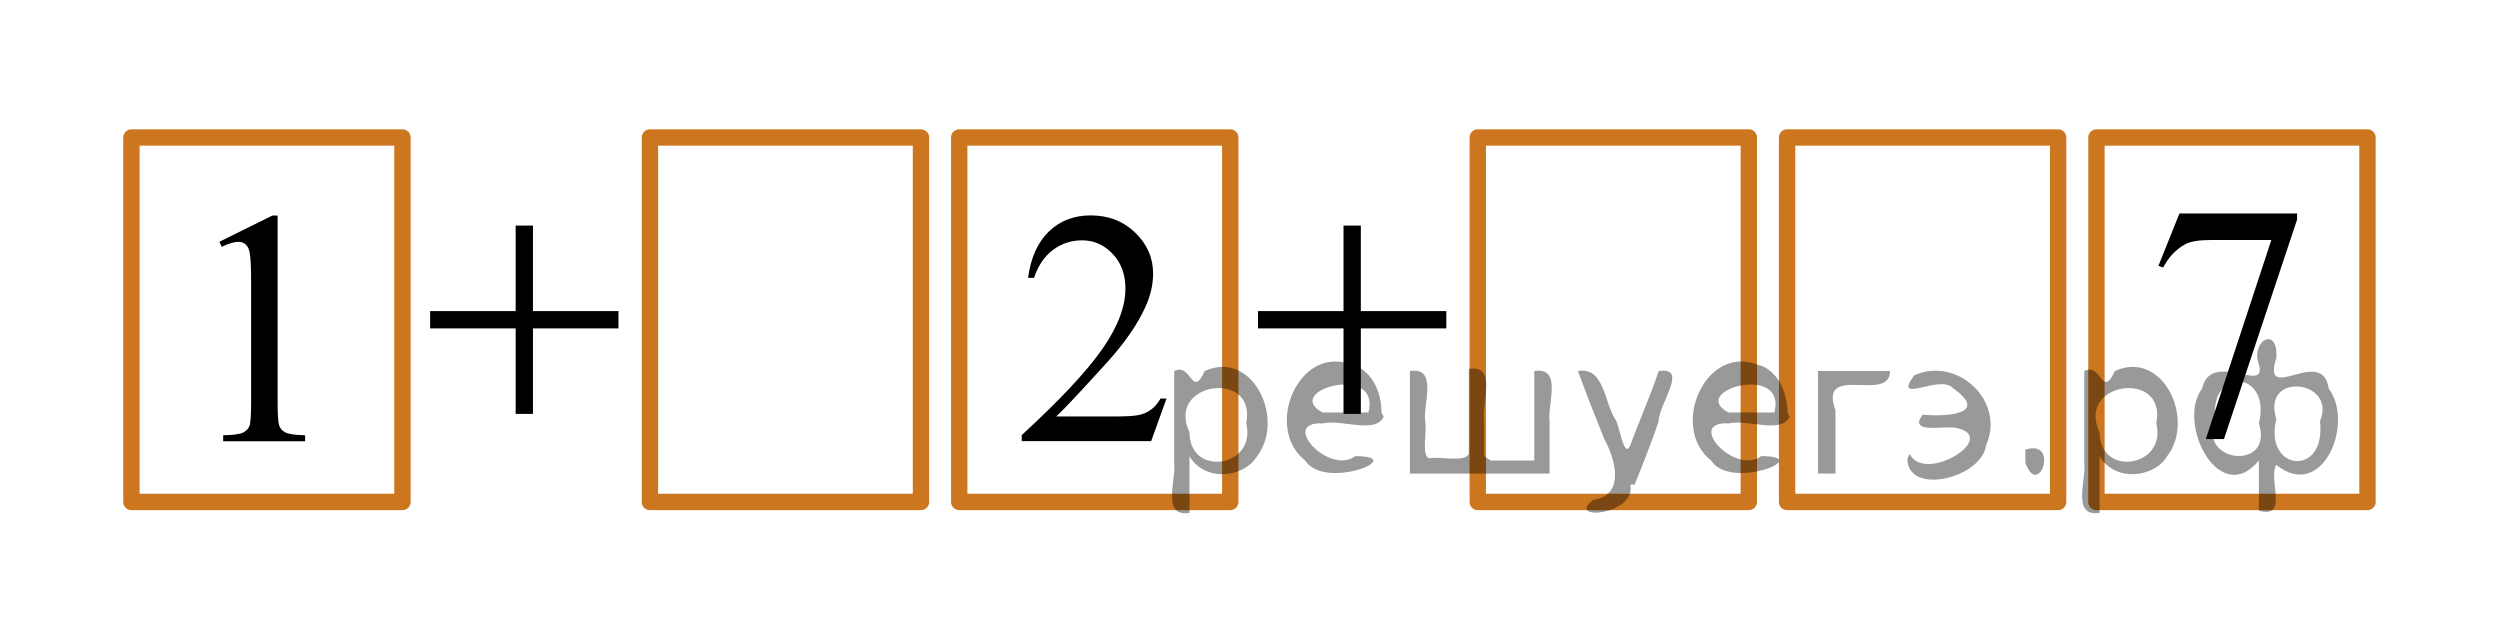
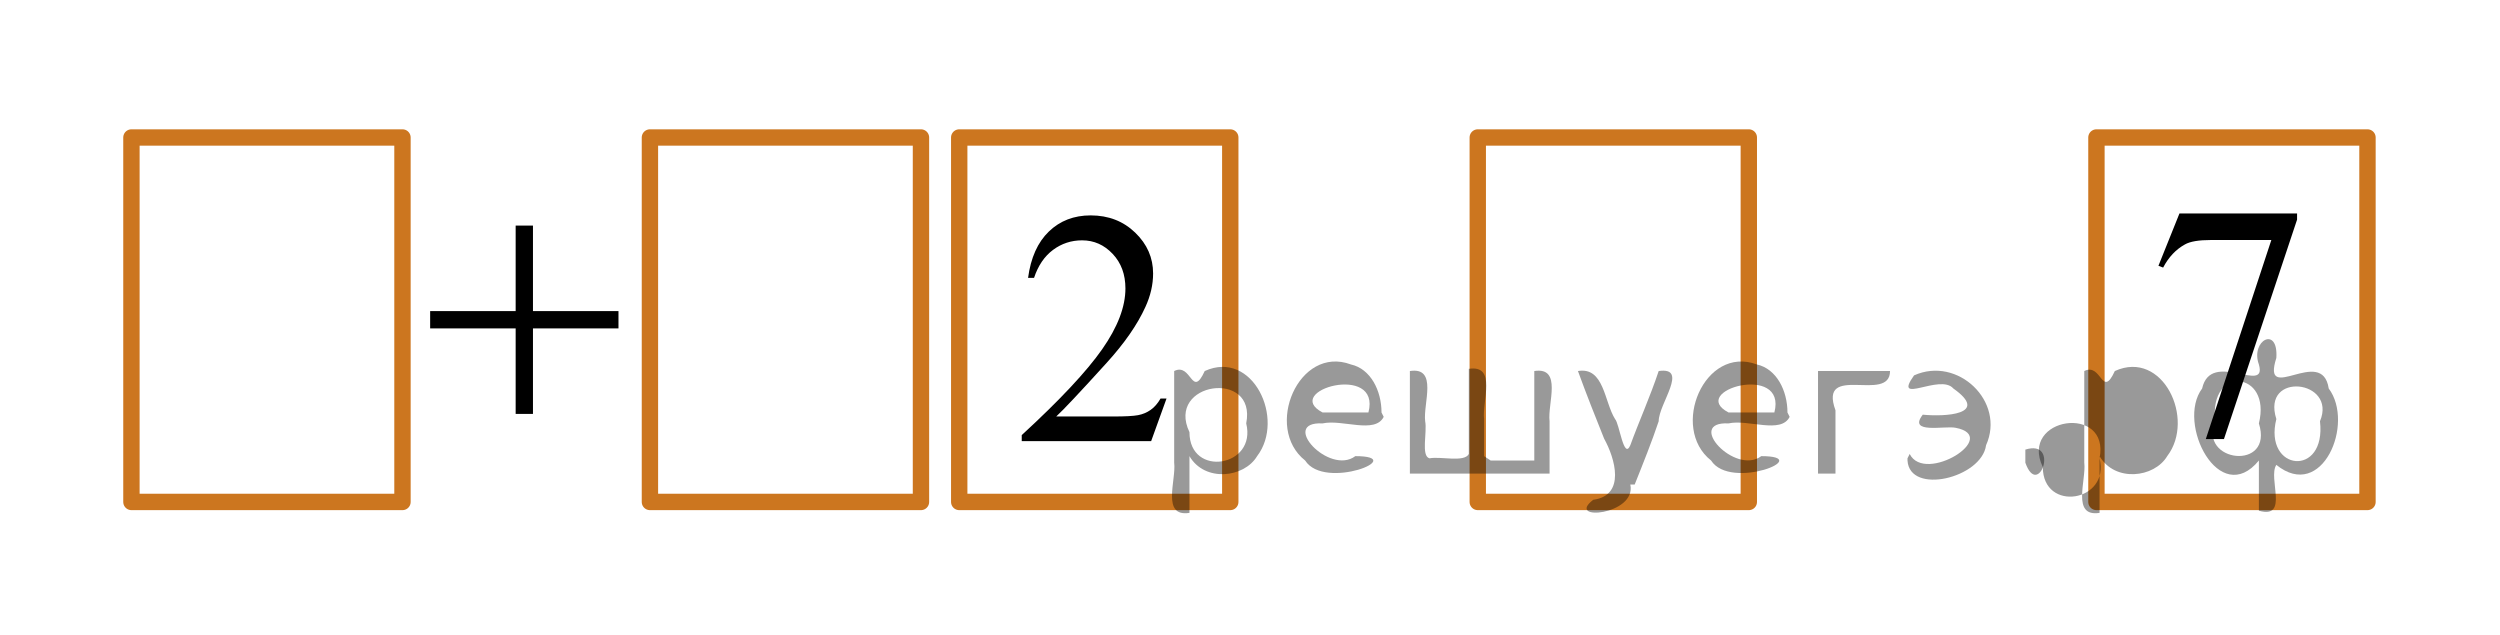
<svg xmlns="http://www.w3.org/2000/svg" xmlns:xlink="http://www.w3.org/1999/xlink" version="1.1" id="Layer_1" x="0px" y="0px" width="114.548px" height="29.076px" viewBox="0 0 114.548 29.076" enable-background="new 0 0 114.548 29.076" xml:space="preserve">
  <rect x="6.022" y="6.3" fill="none" stroke="#CC761F" stroke-width="0.75" stroke-linecap="round" stroke-linejoin="round" stroke-miterlimit="10" width="12.419" height="16.699" />
  <g>
    <rect x="19.709" y="14.254" width="8.629" height="0.793" />
    <rect x="23.627" y="10.336" width="0.793" height="8.629" />
  </g>
  <g>
-     <rect x="57.641" y="14.254" width="8.629" height="0.793" />
-     <rect x="61.559" y="10.336" width="0.793" height="8.629" />
-   </g>
+     </g>
  <rect x="29.779" y="6.3" fill="none" stroke="#CC761F" stroke-width="0.75" stroke-linecap="round" stroke-linejoin="round" stroke-miterlimit="10" width="12.419" height="16.699" />
  <rect x="43.951" y="6.3" fill="none" stroke="#CC761F" stroke-width="0.75" stroke-linecap="round" stroke-linejoin="round" stroke-miterlimit="10" width="12.419" height="16.699" />
  <rect x="67.71" y="6.3" fill="none" stroke="#CC761F" stroke-width="0.75" stroke-linecap="round" stroke-linejoin="round" stroke-miterlimit="10" width="12.419" height="16.699" />
-   <rect x="81.883" y="6.3" fill="none" stroke="#CC761F" stroke-width="0.75" stroke-linecap="round" stroke-linejoin="round" stroke-miterlimit="10" width="12.419" height="16.699" />
  <rect x="96.057" y="6.3" fill="none" stroke="#CC761F" stroke-width="0.75" stroke-linecap="round" stroke-linejoin="round" stroke-miterlimit="10" width="12.419" height="16.699" />
  <g>
    <g>
      <defs>
-         <rect id="SVGID_1_" x="7.436" y="6.301" width="9.591" height="16.698" />
-       </defs>
+         </defs>
      <clipPath id="SVGID_00000178185507446274727310000008195054793429793957_">
        <use xlink:href="#SVGID_1_" overflow="visible" />
      </clipPath>
      <g clip-path="url(#SVGID_00000178185507446274727310000008195054793429793957_)">
        <path d="M10.05,11.079l2.429-1.203h0.242v8.558c0,0.567,0.023,0.922,0.07,1.061c0.047,0.14,0.144,0.247,0.291,0.321     c0.146,0.075,0.446,0.117,0.897,0.128v0.276h-3.753v-0.276c0.471-0.011,0.774-0.052,0.912-0.124s0.233-0.169,0.287-0.291     s0.081-0.487,0.081-1.095v-5.472c0-0.737-0.024-1.21-0.073-1.42c-0.035-0.159-0.098-0.276-0.188-0.351     c-0.091-0.075-0.199-0.112-0.327-0.112c-0.182,0-0.435,0.077-0.758,0.231L10.05,11.079z" />
      </g>
    </g>
  </g>
  <g>
    <g>
      <defs>
        <rect id="SVGID_00000165230503822263398280000017513431838317010862_" x="43.952" y="6.301" width="12.42" height="16.698" />
      </defs>
      <clipPath id="SVGID_00000087384625346469280650000017533624517219980682_">
        <use xlink:href="#SVGID_00000165230503822263398280000017513431838317010862_" overflow="visible" />
      </clipPath>
      <g clip-path="url(#SVGID_00000087384625346469280650000017533624517219980682_)">
        <path d="M53.449,18.261l-0.704,1.951h-5.93v-0.276c1.744-1.604,2.973-2.915,3.684-3.932c0.712-1.017,1.067-1.945,1.067-2.788     c0-0.643-0.195-1.171-0.585-1.584c-0.391-0.414-0.857-0.62-1.401-0.62c-0.494,0-0.938,0.146-1.33,0.437     c-0.393,0.292-0.684,0.719-0.871,1.282h-0.274c0.124-0.922,0.441-1.63,0.953-2.123c0.511-0.493,1.149-0.739,1.916-0.739     c0.814,0,1.495,0.264,2.042,0.792c0.546,0.528,0.818,1.151,0.818,1.868c0,0.514-0.118,1.026-0.355,1.54     c-0.366,0.807-0.959,1.661-1.779,2.563c-1.23,1.355-1.998,2.172-2.305,2.451h2.624c0.533,0,0.908-0.02,1.123-0.06     s0.408-0.121,0.581-0.243s0.324-0.295,0.452-0.52h0.274V18.261z" />
      </g>
    </g>
  </g>
  <g>
    <g>
      <defs>
        <rect id="SVGID_00000156554622676155789000000001476648831646543768_" x="96.059" y="6.007" width="12.42" height="18.079" />
      </defs>
      <clipPath id="SVGID_00000006705043054055131080000010277287196076289707_">
        <use xlink:href="#SVGID_00000156554622676155789000000001476648831646543768_" overflow="visible" />
      </clipPath>
      <g clip-path="url(#SVGID_00000006705043054055131080000010277287196076289707_)">
        <path d="M99.861,9.78h5.389v0.283l-3.35,10.054h-0.831l3.002-9.12h-2.765c-0.559,0-0.956,0.067-1.193,0.202     c-0.415,0.229-0.748,0.582-1,1.061l-0.215-0.082L99.861,9.78z" />
      </g>
    </g>
  </g>
  <g style="stroke:none;fill:#000;fill-opacity:0.4">
    <path d="m 54.5,21.0 c 0,0.8 0,1.6 0,2.5 -1.3,0.2 -0.6,-1.5 -0.7,-2.3 0,-1.4 0,-2.8 0,-4.2 0.8,-0.4 0.8,1.3 1.4,0.0 2.2,-1.0 3.7,2.2 2.4,3.9 -0.6,1.0 -2.4,1.2 -3.1,0.0 z m 2.6,-1.6 c 0.5,-2.5 -3.7,-1.9 -2.6,0.4 0.0,2.1 3.1,1.6 2.6,-0.4 z" />
    <path d="m 63.4,19.1 c -0.4,0.8 -1.9,0.1 -2.8,0.3 -2.0,-0.1 0.3,2.4 1.5,1.5 2.5,0.0 -1.4,1.6 -2.3,0.2 -1.9,-1.5 -0.3,-5.3 2.1,-4.4 0.9,0.2 1.4,1.2 1.4,2.2 z m -0.7,-0.2 c 0.6,-2.3 -4.0,-1.0 -2.1,0.0 0.7,0 1.4,-0.0 2.1,-0.0 z" />
    <path d="m 68.3,21.1 c 0.6,0 1.3,0 2.0,0 0,-1.3 0,-2.7 0,-4.1 1.3,-0.2 0.6,1.5 0.7,2.3 0,0.8 0,1.6 0,2.4 -2.1,0 -4.2,0 -6.4,0 0,-1.5 0,-3.1 0,-4.7 1.3,-0.2 0.6,1.5 0.7,2.3 0.1,0.5 -0.2,1.6 0.2,1.7 0.5,-0.1 1.6,0.2 1.8,-0.2 0,-1.3 0,-2.6 0,-3.9 1.3,-0.2 0.6,1.5 0.7,2.3 0,0.5 0,1.1 0,1.7 z" />
    <path d="m 74.7,22.2 c 0.3,1.4 -3.0,1.7 -1.7,0.7 1.5,-0.2 1.0,-1.9 0.5,-2.8 -0.4,-1.0 -0.8,-2.0 -1.2,-3.1 1.2,-0.2 1.2,1.4 1.7,2.2 0.2,0.2 0.4,1.9 0.7,1.2 0.4,-1.1 0.9,-2.2 1.3,-3.4 1.4,-0.2 0.0,1.5 -0.0,2.3 -0.3,0.9 -0.7,1.9 -1.1,2.9 z" />
    <path d="m 82.0,19.1 c -0.4,0.8 -1.9,0.1 -2.8,0.3 -2.0,-0.1 0.3,2.4 1.5,1.5 2.5,0.0 -1.4,1.6 -2.3,0.2 -1.9,-1.5 -0.3,-5.3 2.1,-4.4 0.9,0.2 1.4,1.2 1.4,2.2 z m -0.7,-0.2 c 0.6,-2.3 -4.0,-1.0 -2.1,0.0 0.7,0 1.4,-0.0 2.1,-0.0 z" />
    <path d="m 83.3,21.7 c 0,-1.5 0,-3.1 0,-4.7 1.1,0 2.2,0 3.3,0 0.0,1.5 -3.3,-0.4 -2.5,1.8 0,0.9 0,1.9 0,2.9 -0.2,0 -0.5,0 -0.7,0 z" />
    <path d="m 87.5,20.8 c 0.7,1.4 4.2,-0.8 2.1,-1.2 -0.5,-0.1 -2.2,0.3 -1.5,-0.6 1.0,0.1 3.1,0.0 1.4,-1.2 -0.6,-0.7 -2.8,0.8 -1.8,-0.6 2.0,-0.9 4.2,1.2 3.3,3.2 -0.2,1.5 -3.5,2.3 -3.6,0.7 l 0,-0.1 0,-0.0 0,0 z" />
    <path d="m 92.8,20.6 c 1.6,-0.5 0.6,2.3 -0.0,0.6 -0.0,-0.2 0.0,-0.4 0.0,-0.6 z" />
-     <path d="m 96.2,21.0 c 0,0.8 0,1.6 0,2.5 -1.3,0.2 -0.6,-1.5 -0.7,-2.3 0,-1.4 0,-2.8 0,-4.2 0.8,-0.4 0.8,1.3 1.4,0.0 2.2,-1.0 3.7,2.2 2.4,3.9 -0.6,1.0 -2.4,1.2 -3.1,0.0 z m 2.6,-1.6 c 0.5,-2.5 -3.7,-1.9 -2.6,0.4 0.0,2.1 3.1,1.6 2.6,-0.4 z" />
+     <path d="m 96.2,21.0 c 0,0.8 0,1.6 0,2.5 -1.3,0.2 -0.6,-1.5 -0.7,-2.3 0,-1.4 0,-2.8 0,-4.2 0.8,-0.4 0.8,1.3 1.4,0.0 2.2,-1.0 3.7,2.2 2.4,3.9 -0.6,1.0 -2.4,1.2 -3.1,0.0 z c 0.5,-2.5 -3.7,-1.9 -2.6,0.4 0.0,2.1 3.1,1.6 2.6,-0.4 z" />
    <path d="m 101.5,19.3 c -0.8,1.9 2.7,2.3 2.0,0.1 0.6,-2.4 -2.3,-2.7 -2.0,-0.1 z m 2.0,4.2 c 0,-0.8 0,-1.6 0,-2.4 -1.8,2.2 -3.8,-1.7 -2.6,-3.3 0.4,-1.8 3.0,0.3 2.6,-1.1 -0.4,-1.1 0.9,-1.8 0.8,-0.3 -0.7,2.2 2.1,-0.6 2.4,1.4 1.2,1.6 -0.3,5.2 -2.4,3.5 -0.4,0.6 0.6,2.5 -0.8,2.1 z m 2.8,-4.2 c 0.8,-1.9 -2.7,-2.3 -2.0,-0.1 -0.6,2.4 2.3,2.7 2.0,0.1 z" />
  </g>
</svg>